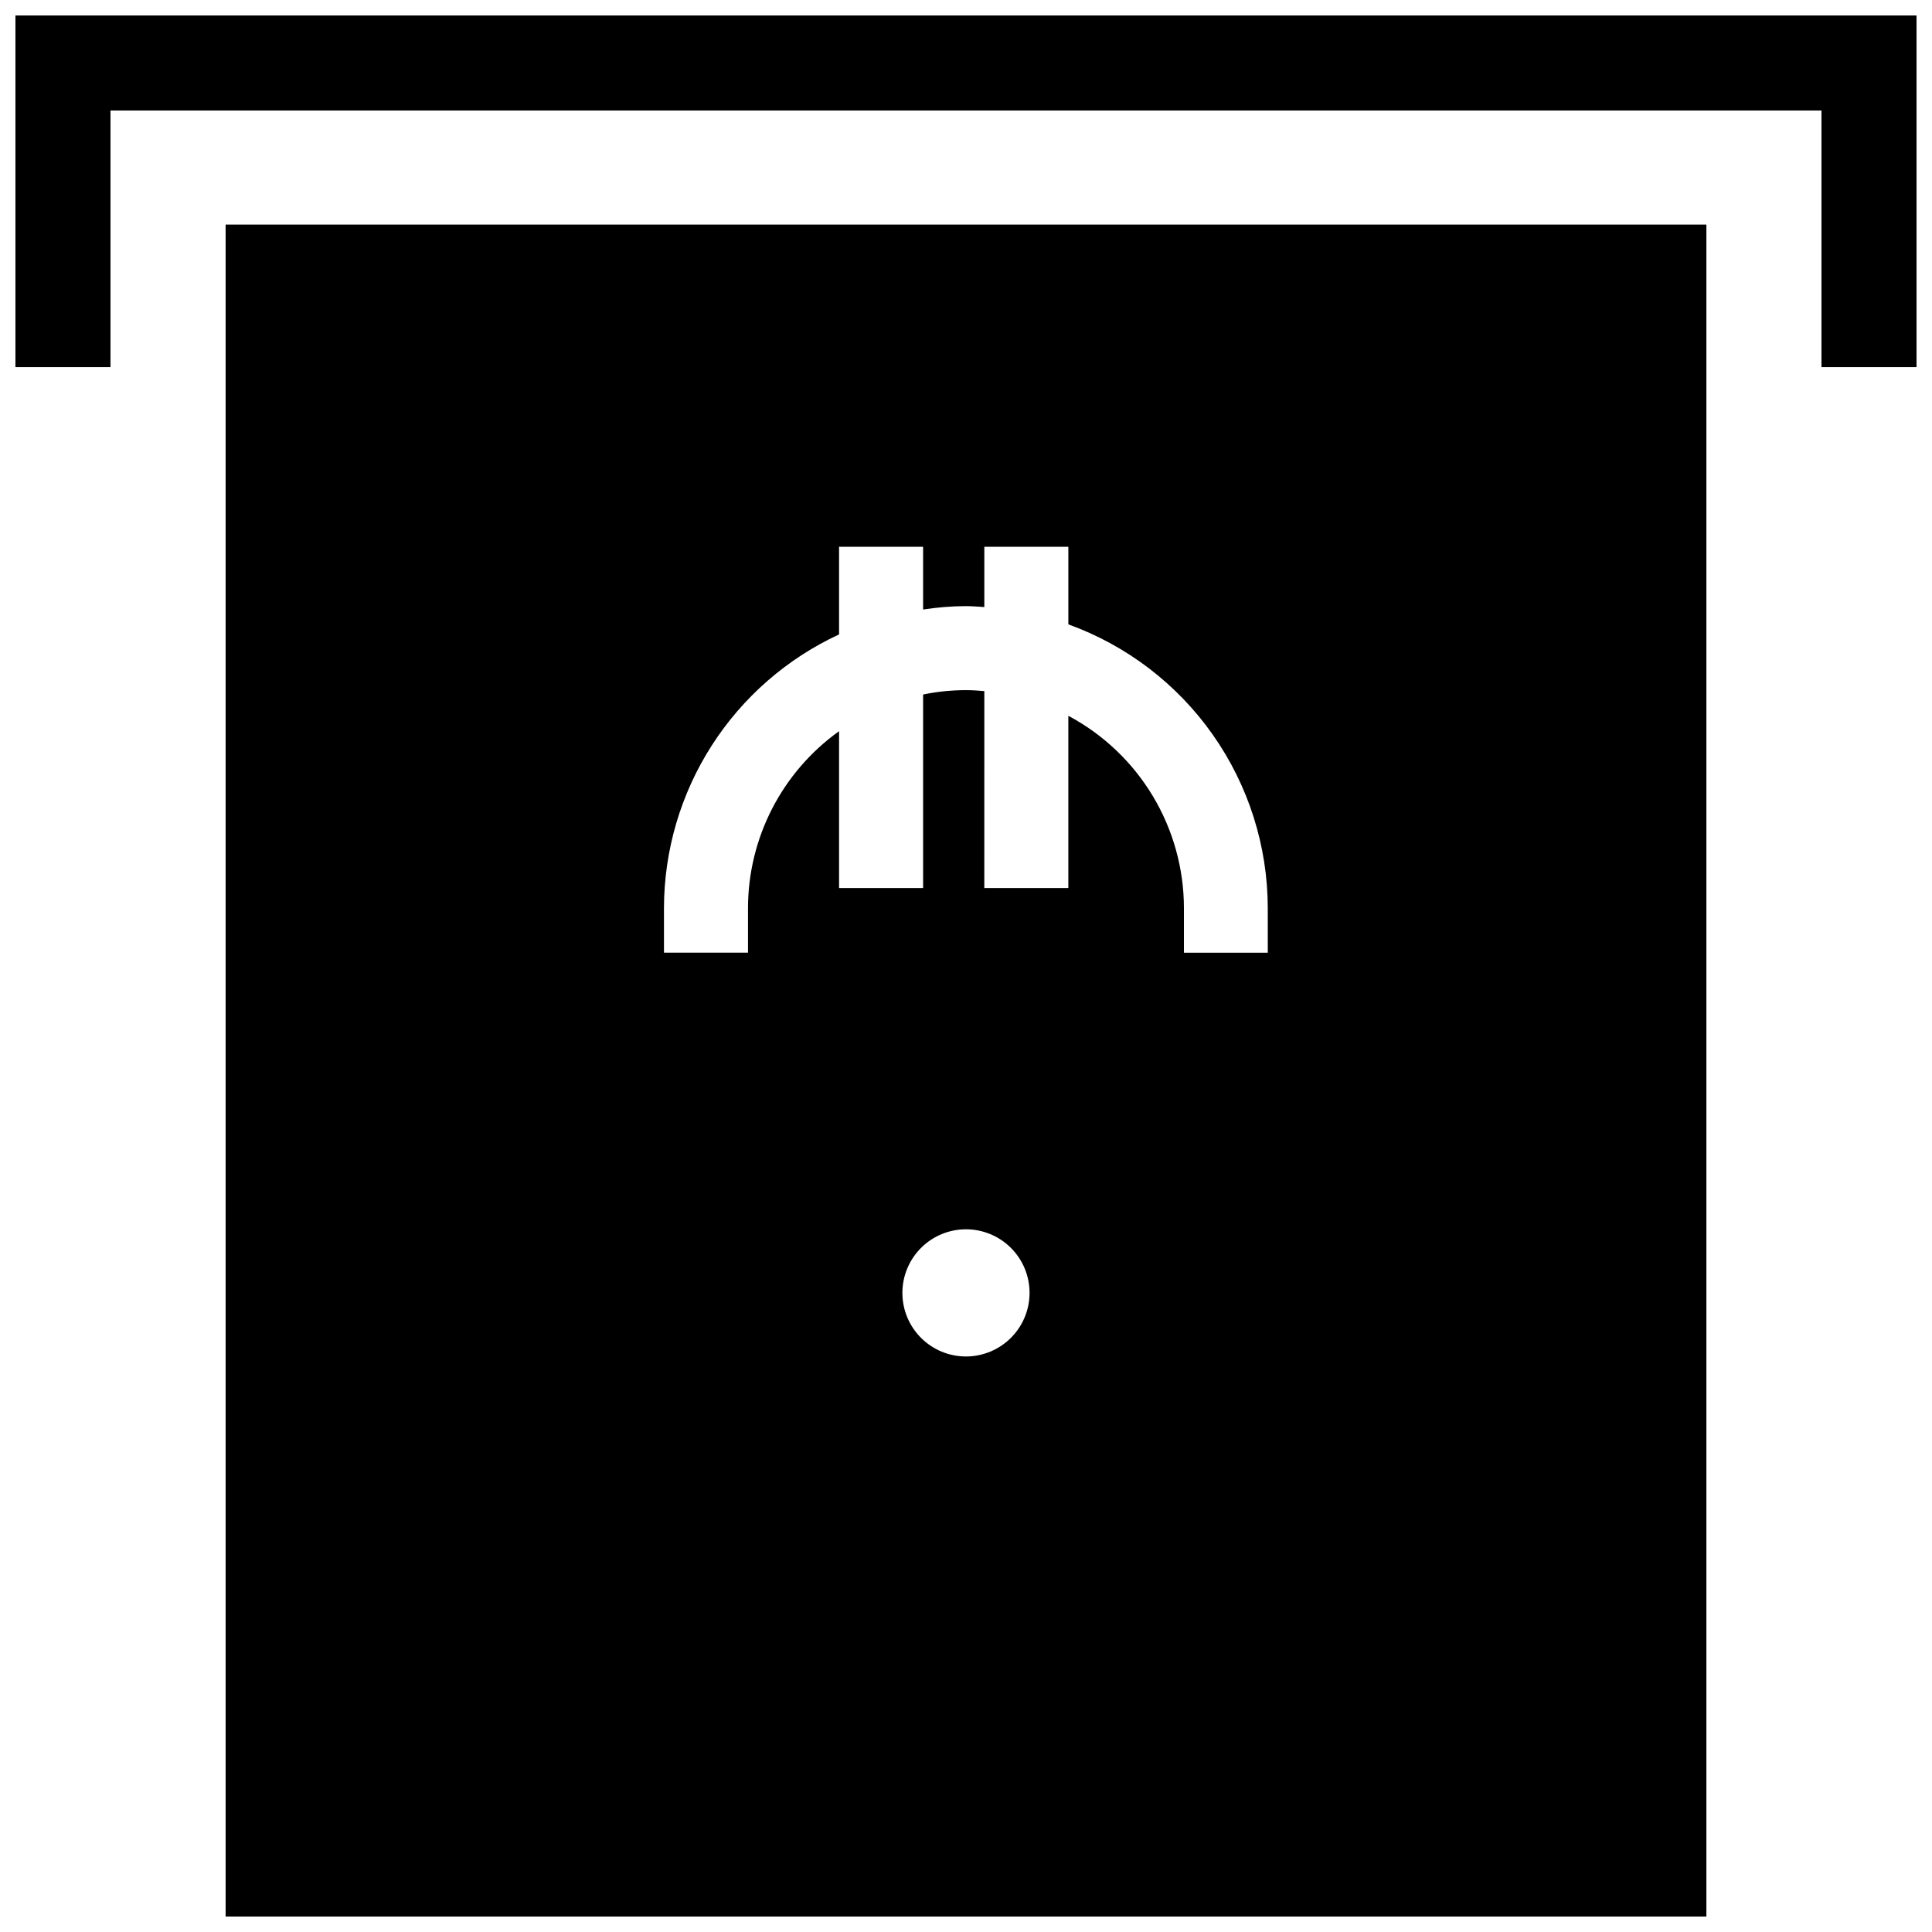
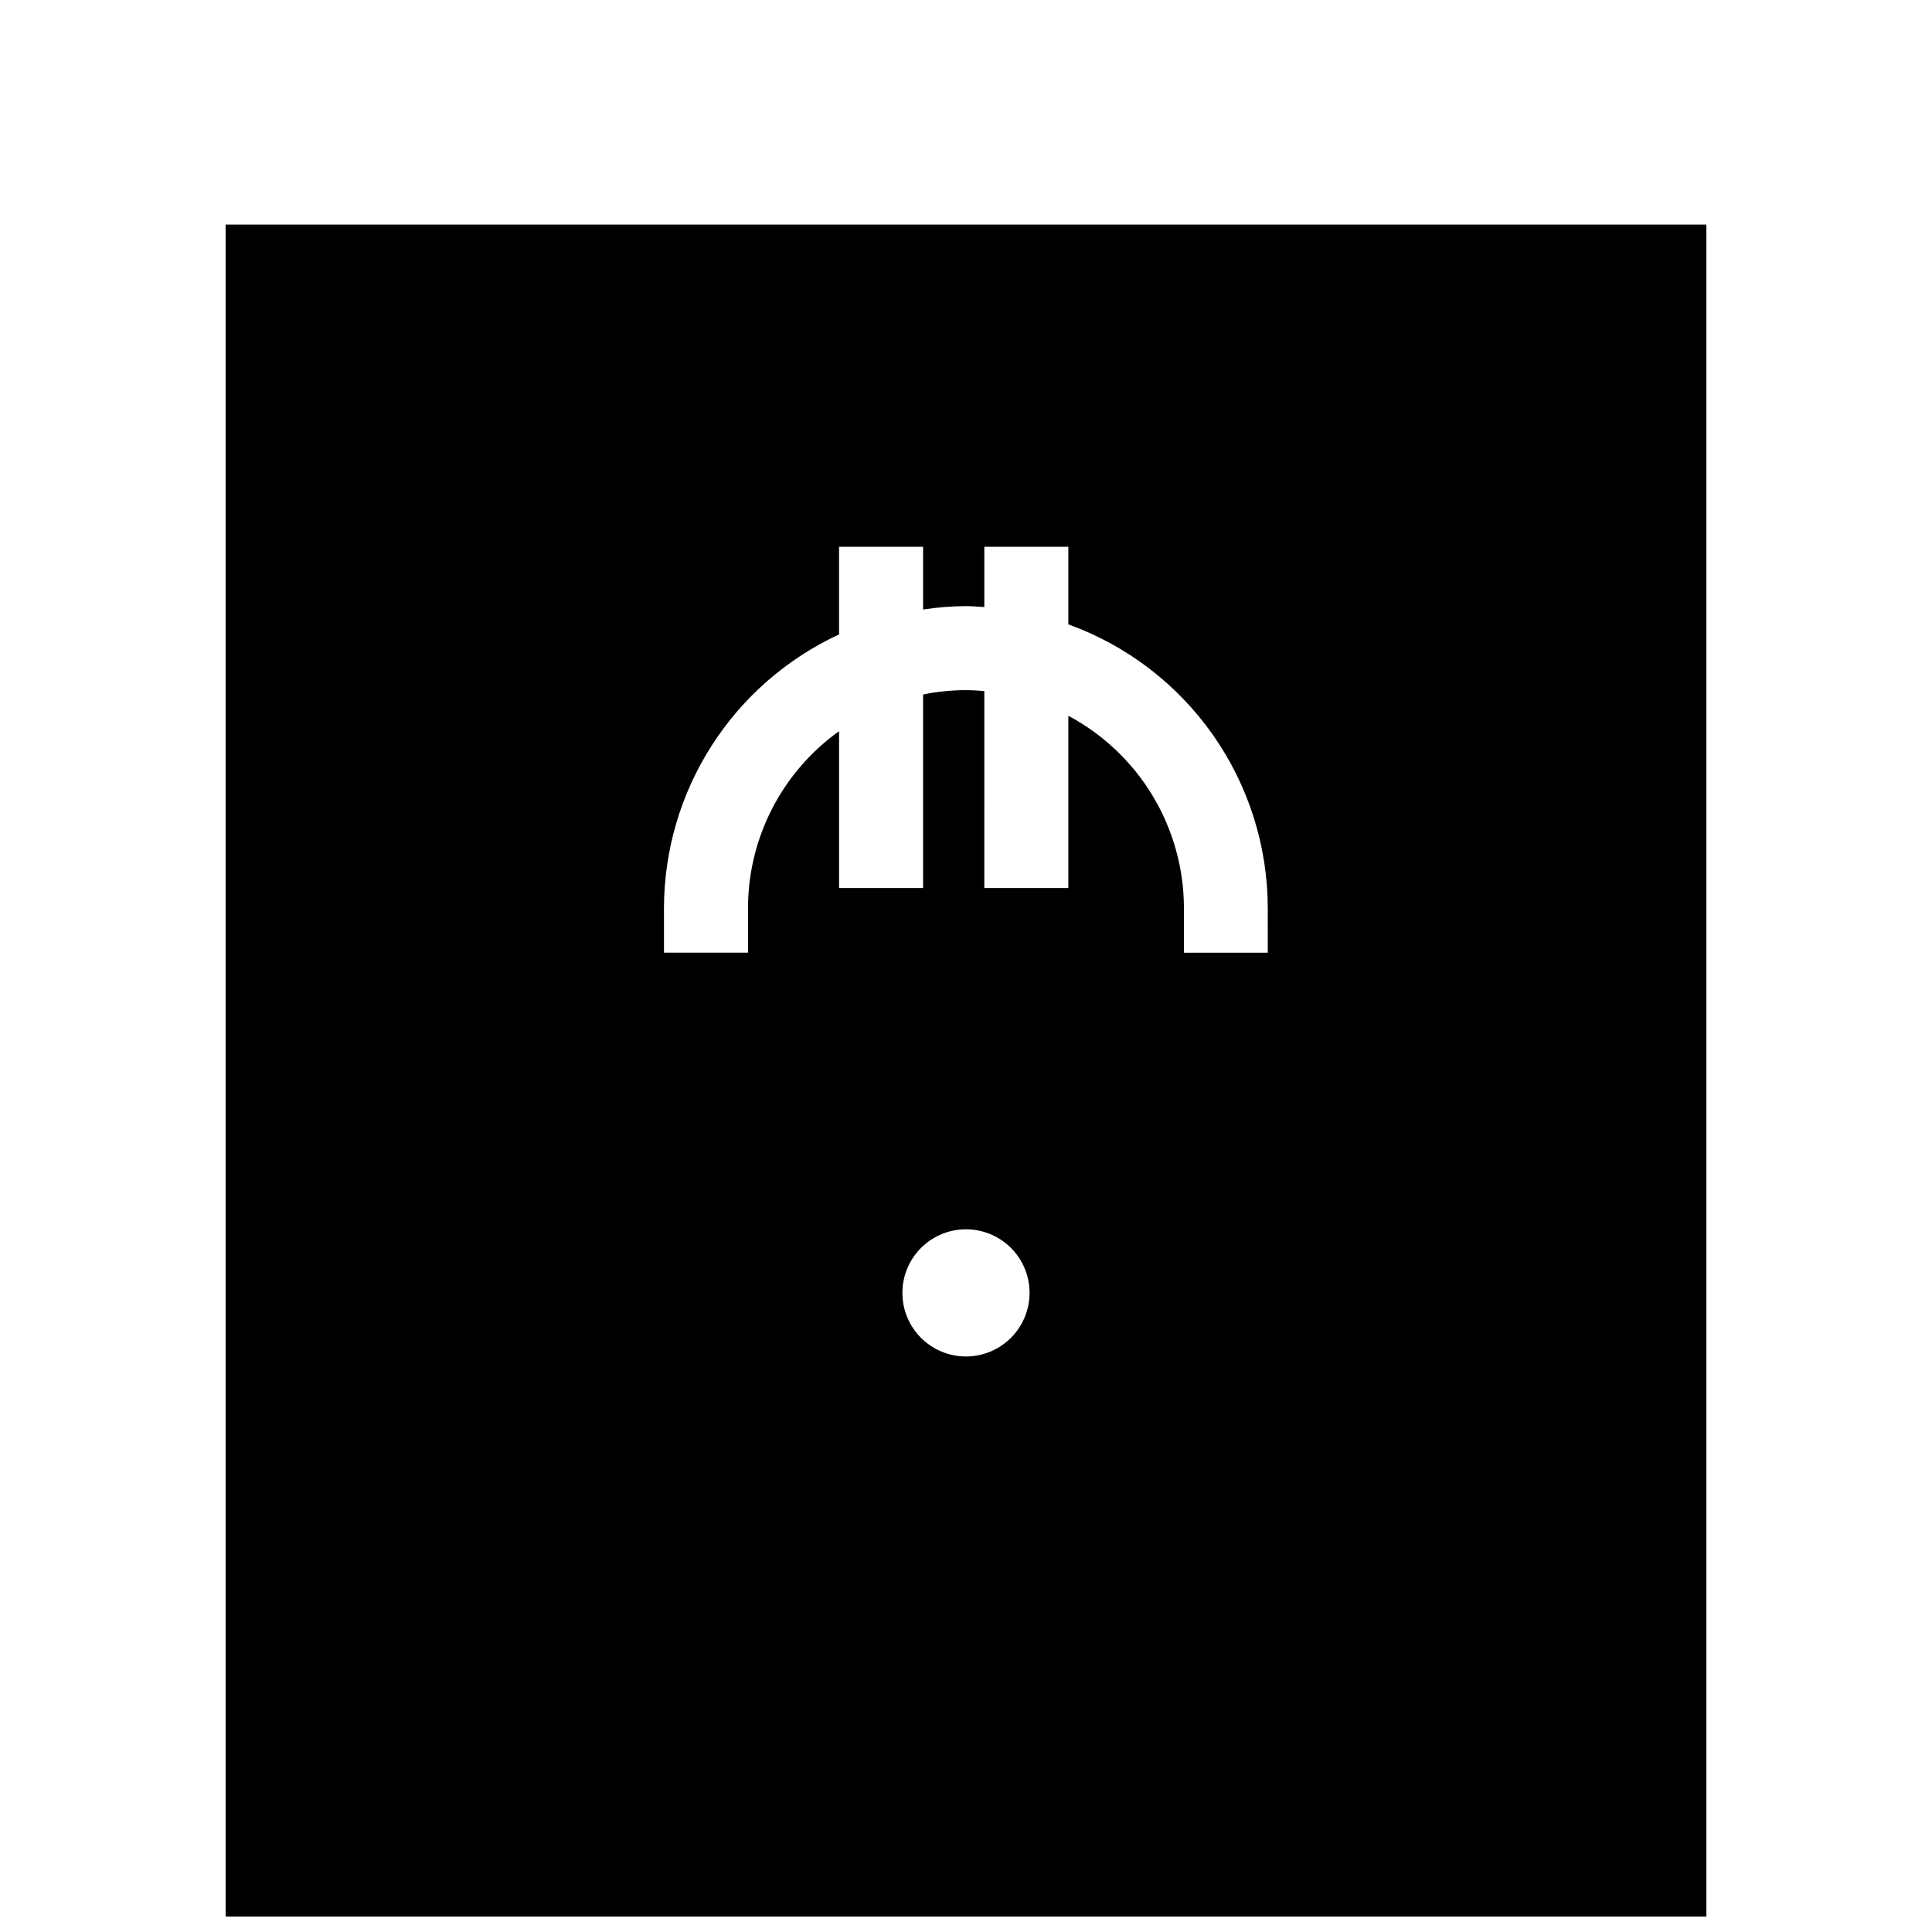
<svg xmlns="http://www.w3.org/2000/svg" width="800px" height="800px" version="1.1" viewBox="144 144 512 512">
  <defs>
    <clipPath id="b">
      <path d="m203 203h394v448.9h-394z" />
    </clipPath>
    <clipPath id="a">
-       <path d="m148.09 148.09h503.81v93.906h-503.81z" />
+       <path d="m148.09 148.09h503.81v93.906z" />
    </clipPath>
  </defs>
  <g>
    <g clip-path="url(#b)">
      <path d="m203.79 203.51v448.39h392.42v-448.39zm196.18 299.97c-4.469-0.008-8.75-1.785-11.906-4.949-3.152-3.16-4.926-7.445-4.922-11.91 0.004-4.469 1.777-8.75 4.938-11.91 3.156-3.156 7.441-4.934 11.906-4.934 4.465-0.004 8.75 1.77 11.914 4.922 3.16 3.156 4.941 7.438 4.945 11.902 0.004 4.481-1.773 8.773-4.938 11.938-3.168 3.168-7.461 4.945-11.938 4.941zm80.004-107.01h-22.219v-11.84c-0.016-10.469-2.875-20.734-8.27-29.707-5.394-8.969-13.121-16.305-22.363-21.23v45.648h-22.27l0.004-52.195c-1.613-0.152-3.223-0.25-4.887-0.25v-0.004c-3.809 0.004-7.606 0.391-11.336 1.16v51.289h-22.27v-41.566c-15.125 10.816-24.109 28.262-24.133 46.855v11.84h-22.27v-11.84c0.027-15.25 4.41-30.172 12.629-43.016s19.938-23.074 33.773-29.484v-23.223h22.27v16.625c3.75-0.582 7.539-0.887 11.336-0.906 1.664 0 3.273 0.152 4.887 0.25v-15.969h22.27v20.555h-0.004c15.465 5.586 28.832 15.797 38.285 29.246 9.457 13.449 14.543 29.48 14.566 45.922z" />
    </g>
    <g clip-path="url(#a)">
-       <path d="m651.9 148.09v93.203h-25.191v-68.012h-453.43v68.012h-25.191v-93.203z" />
-     </g>
+       </g>
  </g>
</svg>